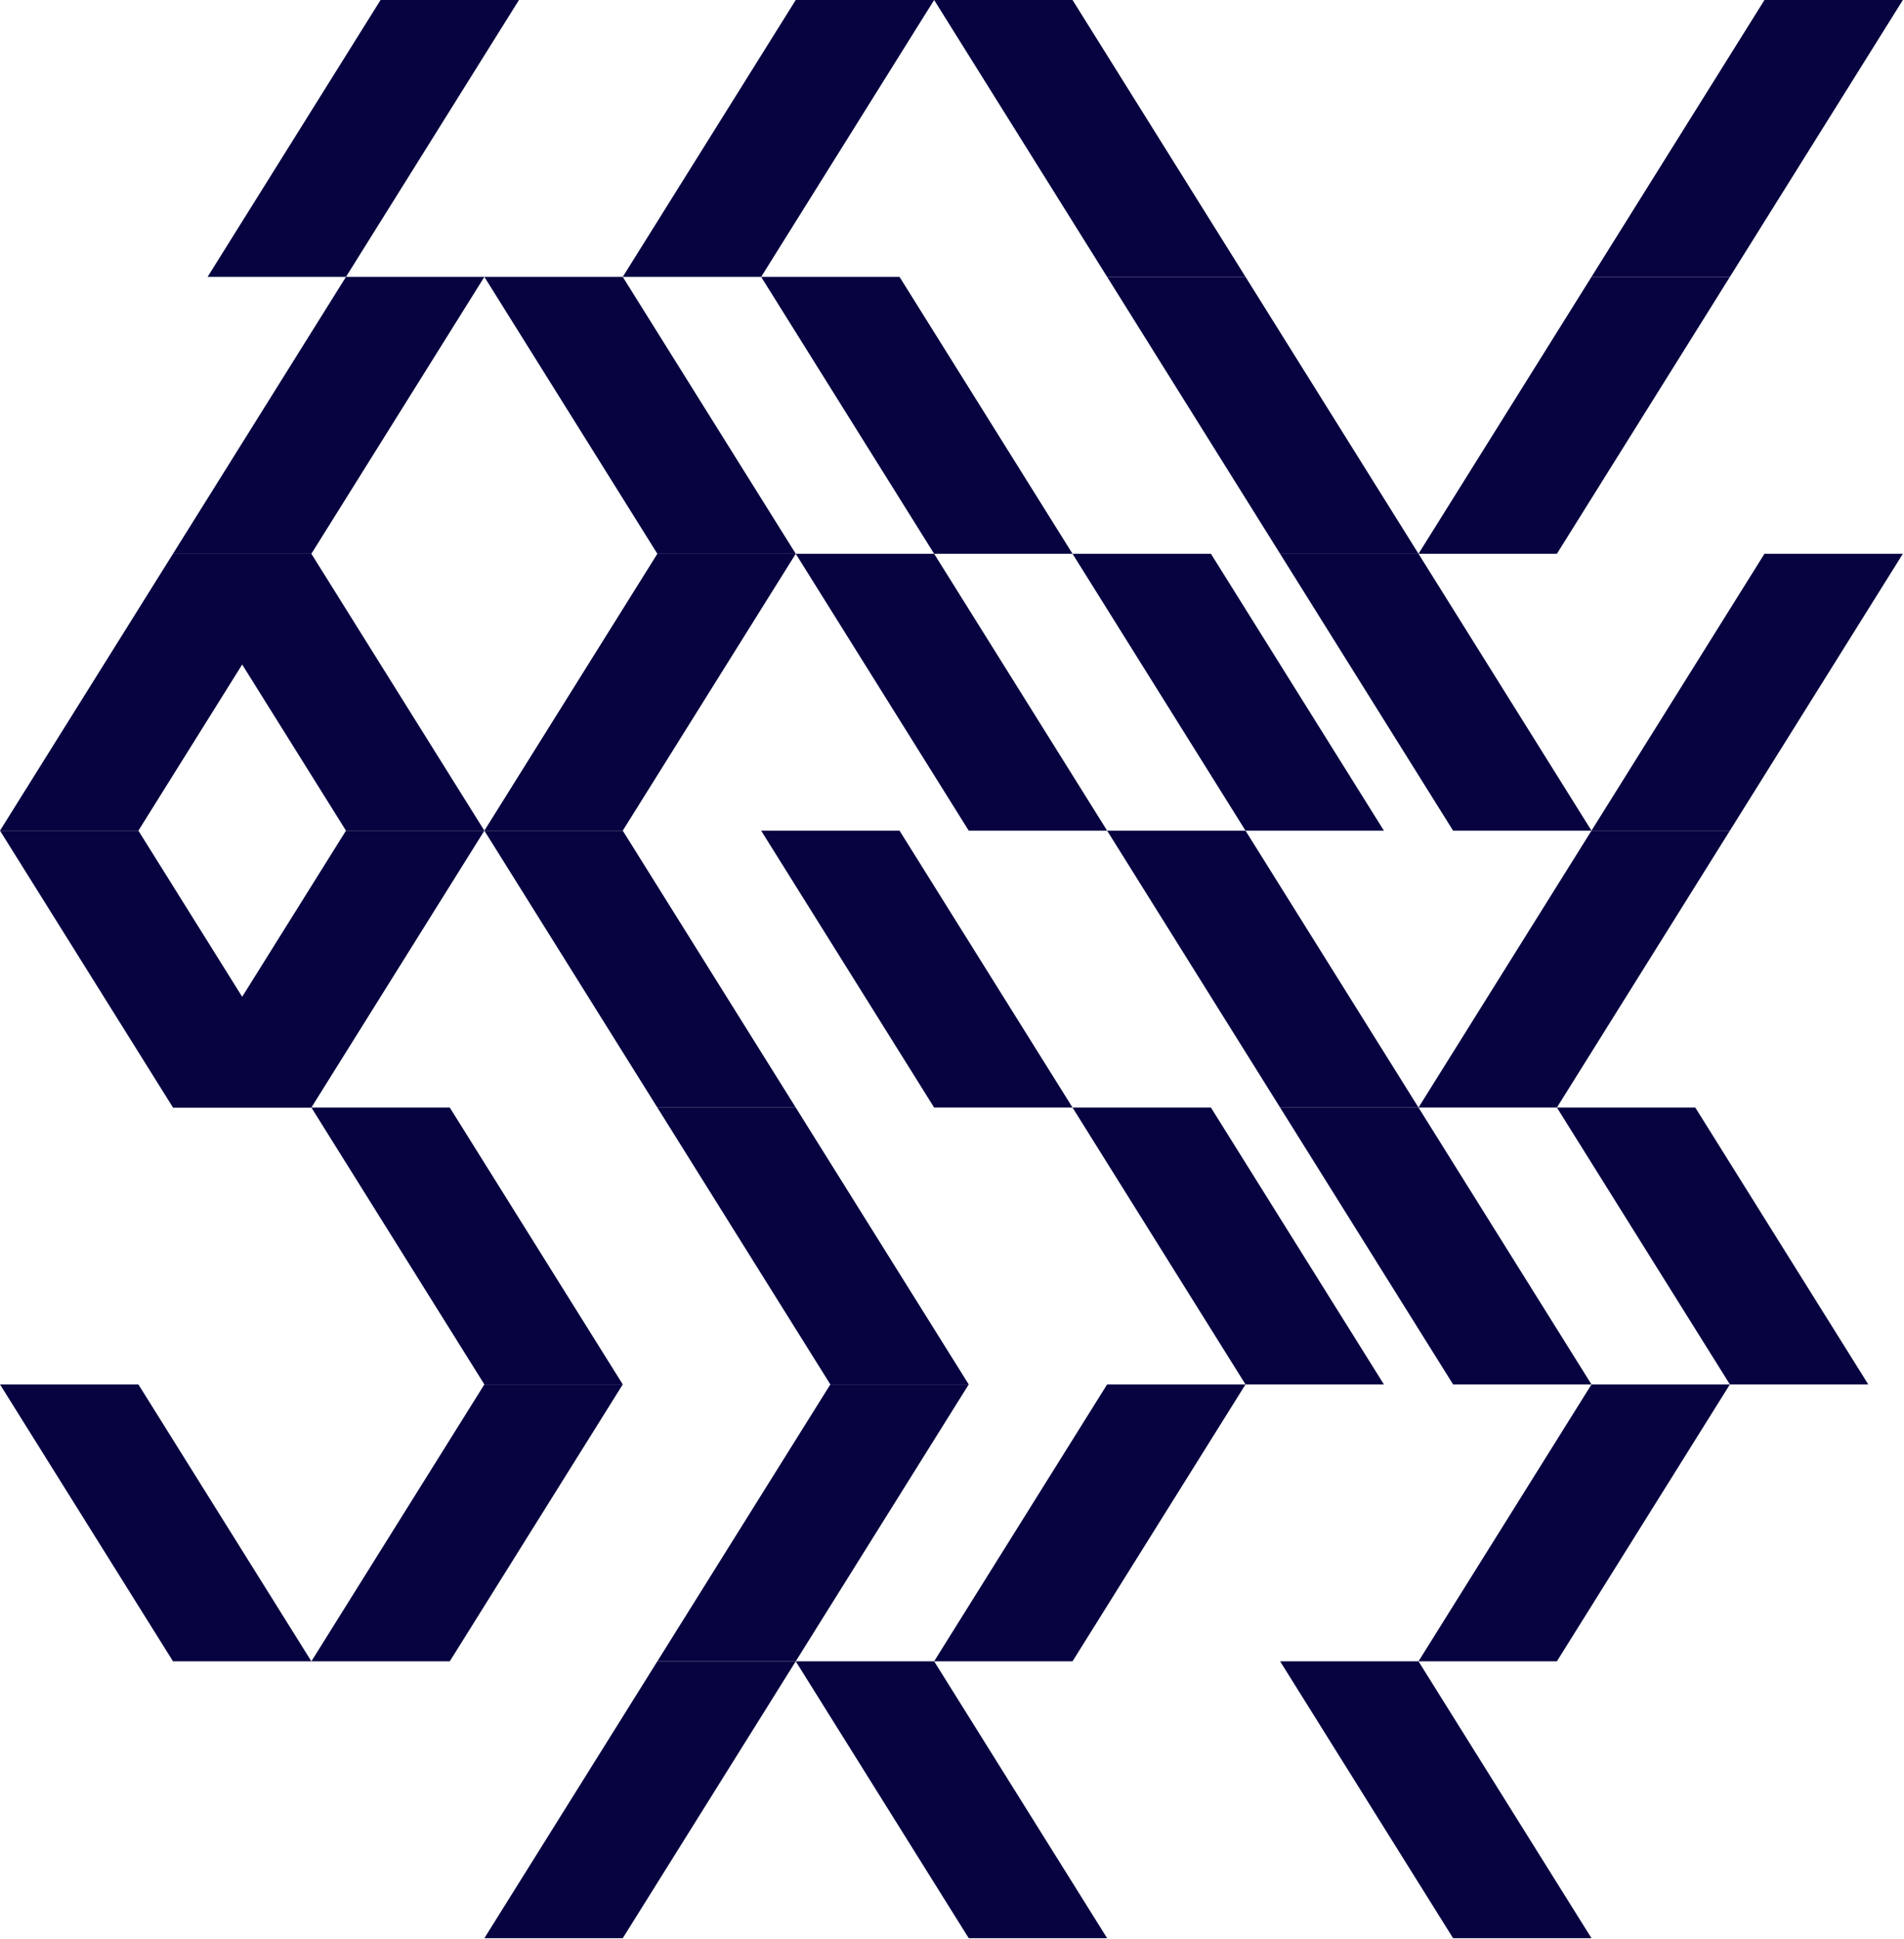
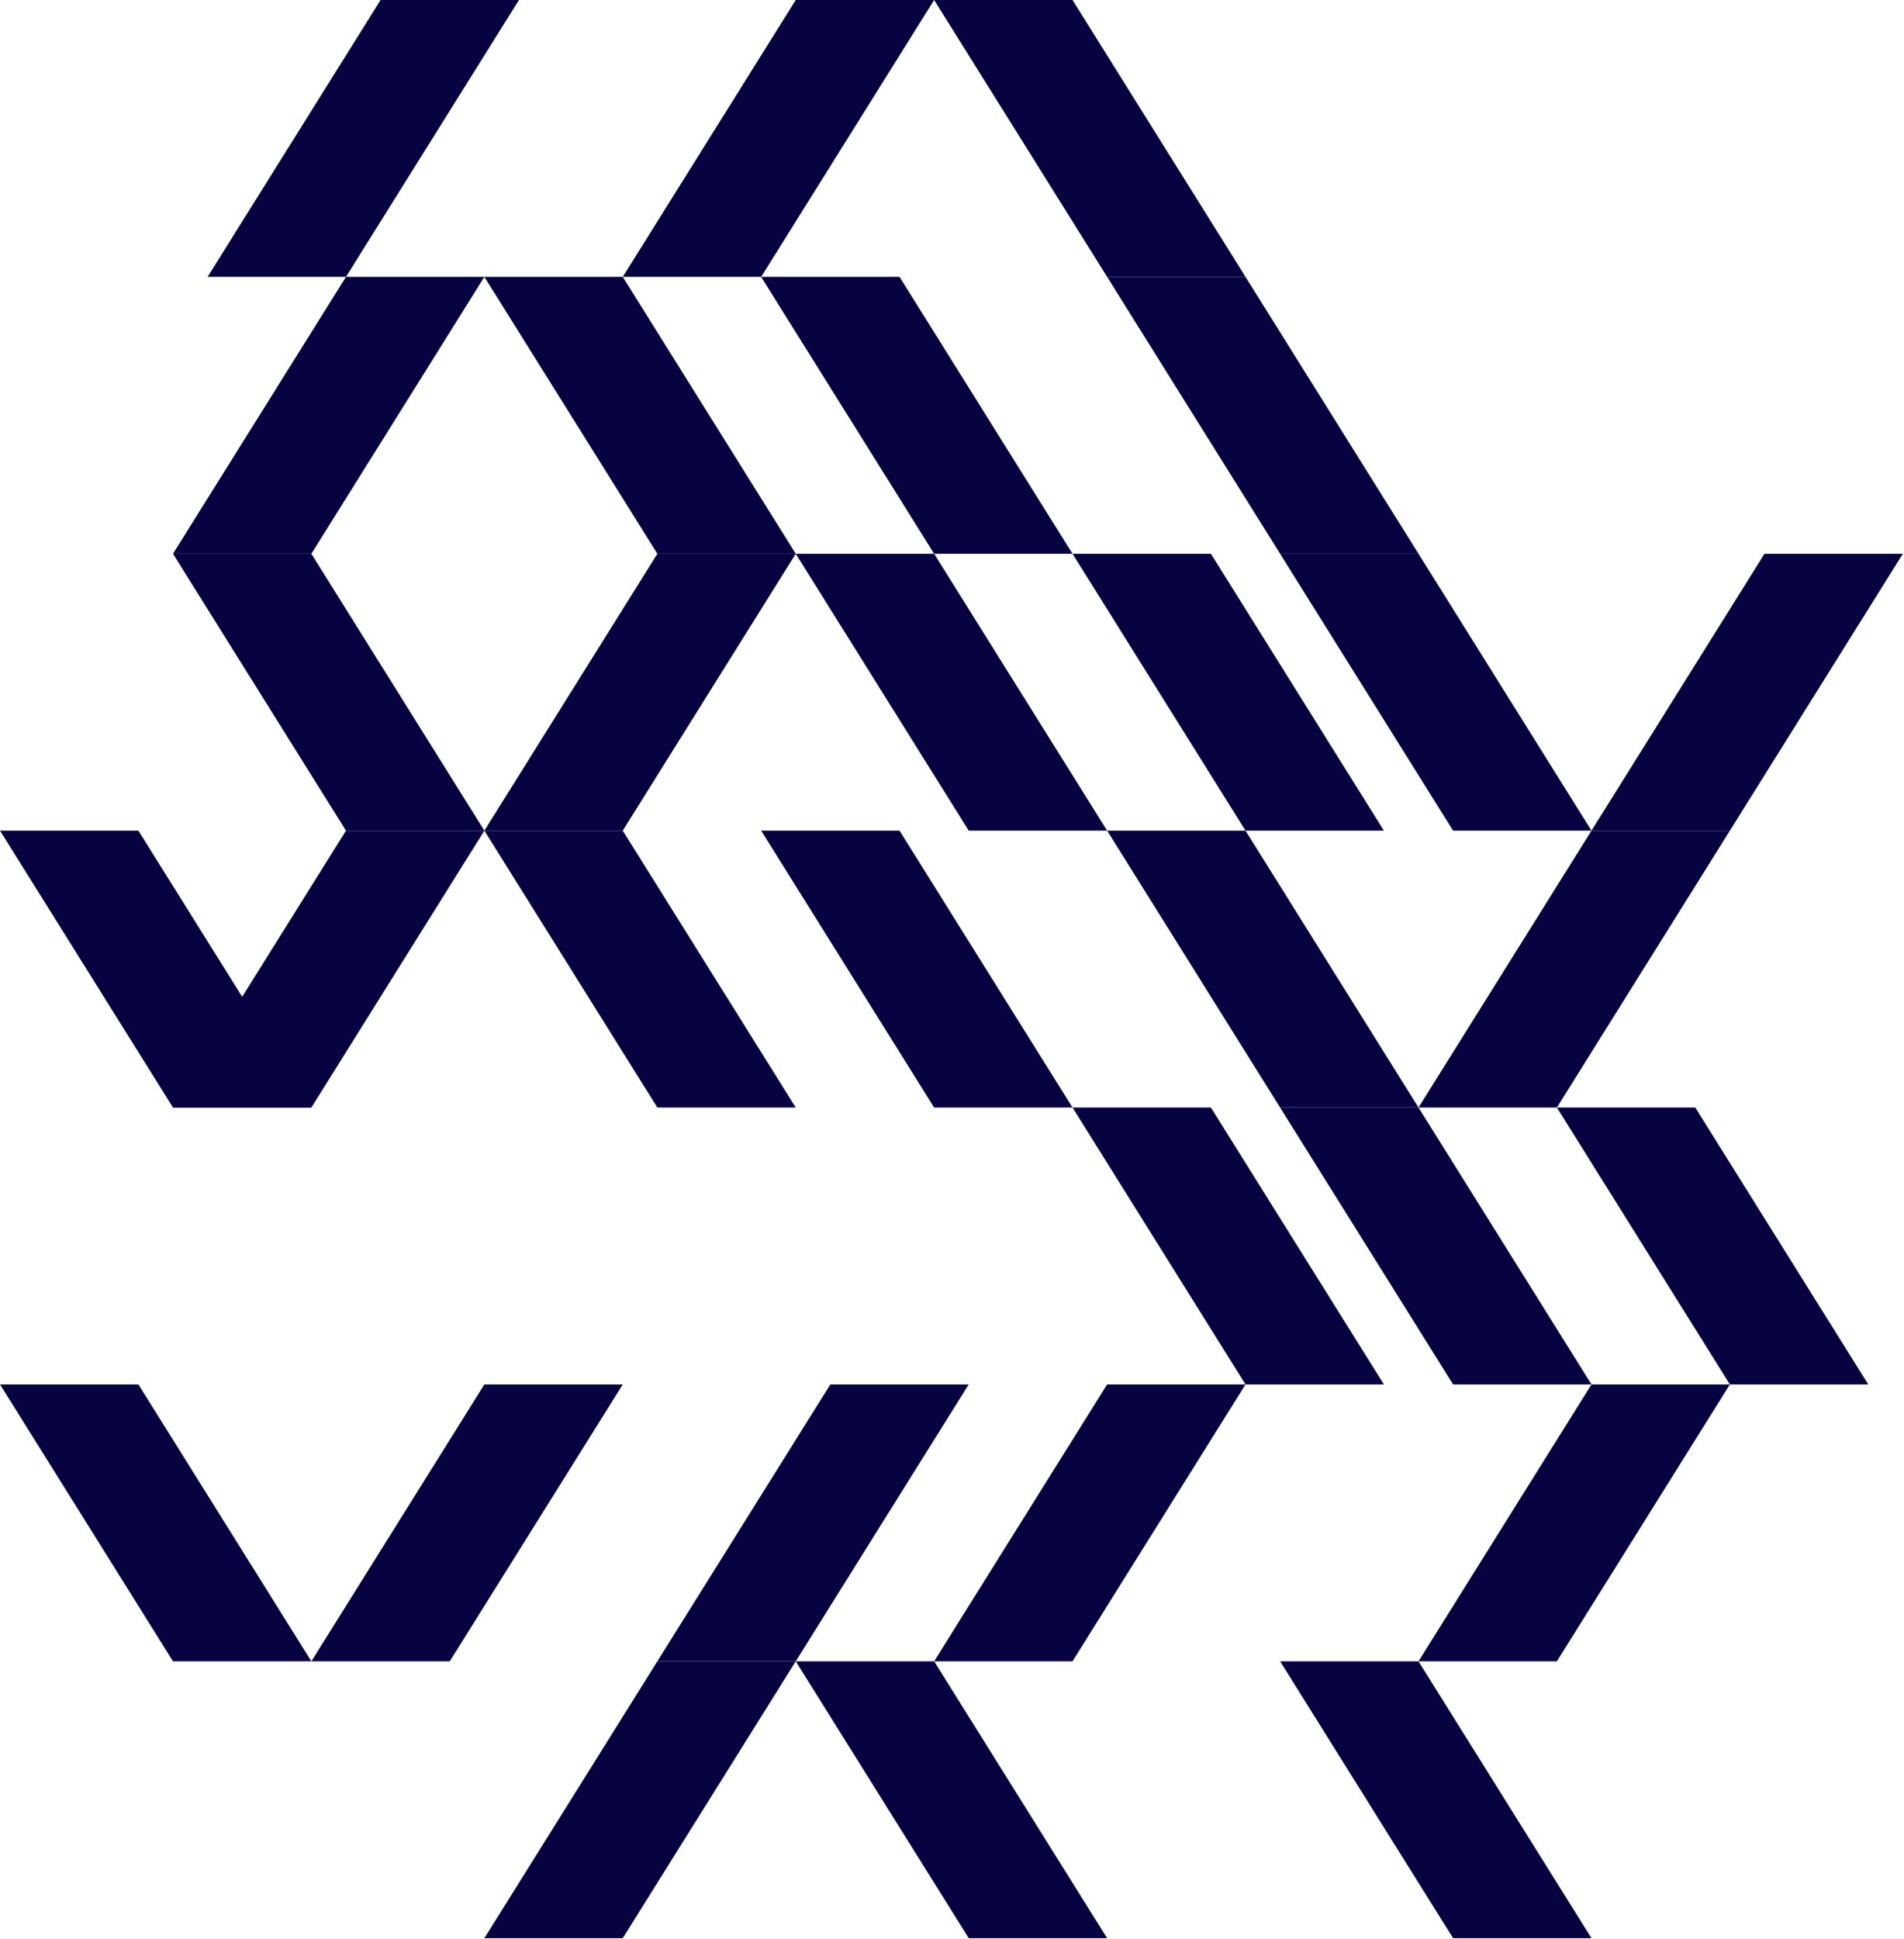
<svg xmlns="http://www.w3.org/2000/svg" width="946" height="963" viewBox="0 0 946 963" fill="none">
  <g clip-path="url(#clip0_7407_101)">
    <path d="M687.591 412.555L601.642 275.036H532.883L618.832 412.555H687.591Z" fill="#070340" />
    <path d="M154.708 550.073L68.759 412.554H0L85.949 550.073H154.708Z" fill="#070340" />
    <path d="M790.729 962.627L704.781 825.109H636.021L721.97 962.627H790.729Z" fill="#070340" />
-     <path d="M481.314 687.591L395.365 550.073H326.606L412.555 687.591H481.314Z" fill="#070340" />
    <path d="M550.073 962.627L464.124 825.109H395.365L481.314 962.627H550.073Z" fill="#070340" />
    <path d="M928.247 687.591L842.299 550.073H773.54L859.488 687.591H928.247Z" fill="#070340" />
    <path d="M790.729 412.555L704.781 275.036H636.021L721.97 412.555H790.729Z" fill="#070340" />
-     <path d="M309.416 687.591L223.467 550.073H154.708L240.657 687.591H309.416Z" fill="#070340" />
    <path d="M687.591 687.591L601.642 550.073H532.883L618.832 687.591H687.591Z" fill="#070340" />
    <path d="M704.781 275.037L618.832 137.518H550.073L636.022 275.037H704.781Z" fill="#070340" />
    <path d="M532.883 275.037L446.934 137.518H378.175L464.124 275.037H532.883Z" fill="#070340" />
    <path d="M550.073 412.555L464.124 275.036H395.365L481.314 412.555H550.073Z" fill="#070340" />
    <path d="M618.832 137.518L532.883 0H464.124L550.073 137.518H618.832Z" fill="#070340" />
    <path d="M704.781 550.073L618.832 412.554H550.073L636.022 550.073H704.781Z" fill="#070340" />
    <path d="M395.365 275.037L309.416 137.518H240.657L326.606 275.037H395.365Z" fill="#070340" />
    <path d="M395.365 550.073L309.416 412.554H240.657L326.606 550.073H395.365Z" fill="#070340" />
    <path d="M532.883 550.073L446.934 412.554H378.175L464.124 550.073H532.883Z" fill="#070340" />
    <path d="M790.729 687.591L704.781 550.073H636.021L721.97 687.591H790.729Z" fill="#070340" />
    <path d="M154.708 825.109L68.759 687.591H0L85.949 825.109H154.708Z" fill="#070340" />
    <path d="M240.657 412.555L154.708 275.036H85.949L171.898 412.555H240.657Z" fill="#070340" />
-     <path d="M0 412.555L85.949 275.036H154.708L68.759 412.555H0Z" fill="#070340" />
    <path d="M704.781 550.073L790.73 412.554H859.489L773.54 550.073H704.781Z" fill="#070340" />
    <path d="M704.781 825.109L790.73 687.591H859.489L773.54 825.109H704.781Z" fill="#070340" />
    <path d="M464.124 825.109L550.073 687.591H618.832L532.883 825.109H464.124Z" fill="#070340" />
    <path d="M103.139 137.518L189.088 0H257.847L171.898 137.518H103.139Z" fill="#070340" />
    <path d="M240.657 412.555L326.606 275.036H395.365L309.416 412.555H240.657Z" fill="#070340" />
    <path d="M309.416 137.518L395.365 0H464.124L378.175 137.518H309.416Z" fill="#070340" />
    <path d="M85.949 550.073L171.898 412.554H240.657L154.708 550.073H85.949Z" fill="#070340" />
    <path d="M240.657 962.627L326.606 825.109H395.365L309.416 962.627H240.657Z" fill="#070340" />
    <path d="M85.949 275.037L171.898 137.518H240.657L154.708 275.037H85.949Z" fill="#070340" />
-     <path d="M704.781 275.037L790.73 137.518H859.489L773.54 275.037H704.781Z" fill="#070340" />
    <path d="M790.729 412.555L876.678 275.036H945.437L859.489 412.555H790.729Z" fill="#070340" />
-     <path d="M790.729 137.518L876.678 0H945.437L859.489 137.518H790.729Z" fill="#070340" />
    <path d="M154.708 825.109L240.657 687.591H309.416L223.467 825.109H154.708Z" fill="#070340" />
    <path d="M326.606 825.109L412.555 687.591H481.314L395.365 825.109H326.606Z" fill="#070340" />
  </g>
  <defs>
    <clipPath id="clip0_7407_101">
      <rect width="945.437" height="962.627" fill="white" />
    </clipPath>
  </defs>
</svg>